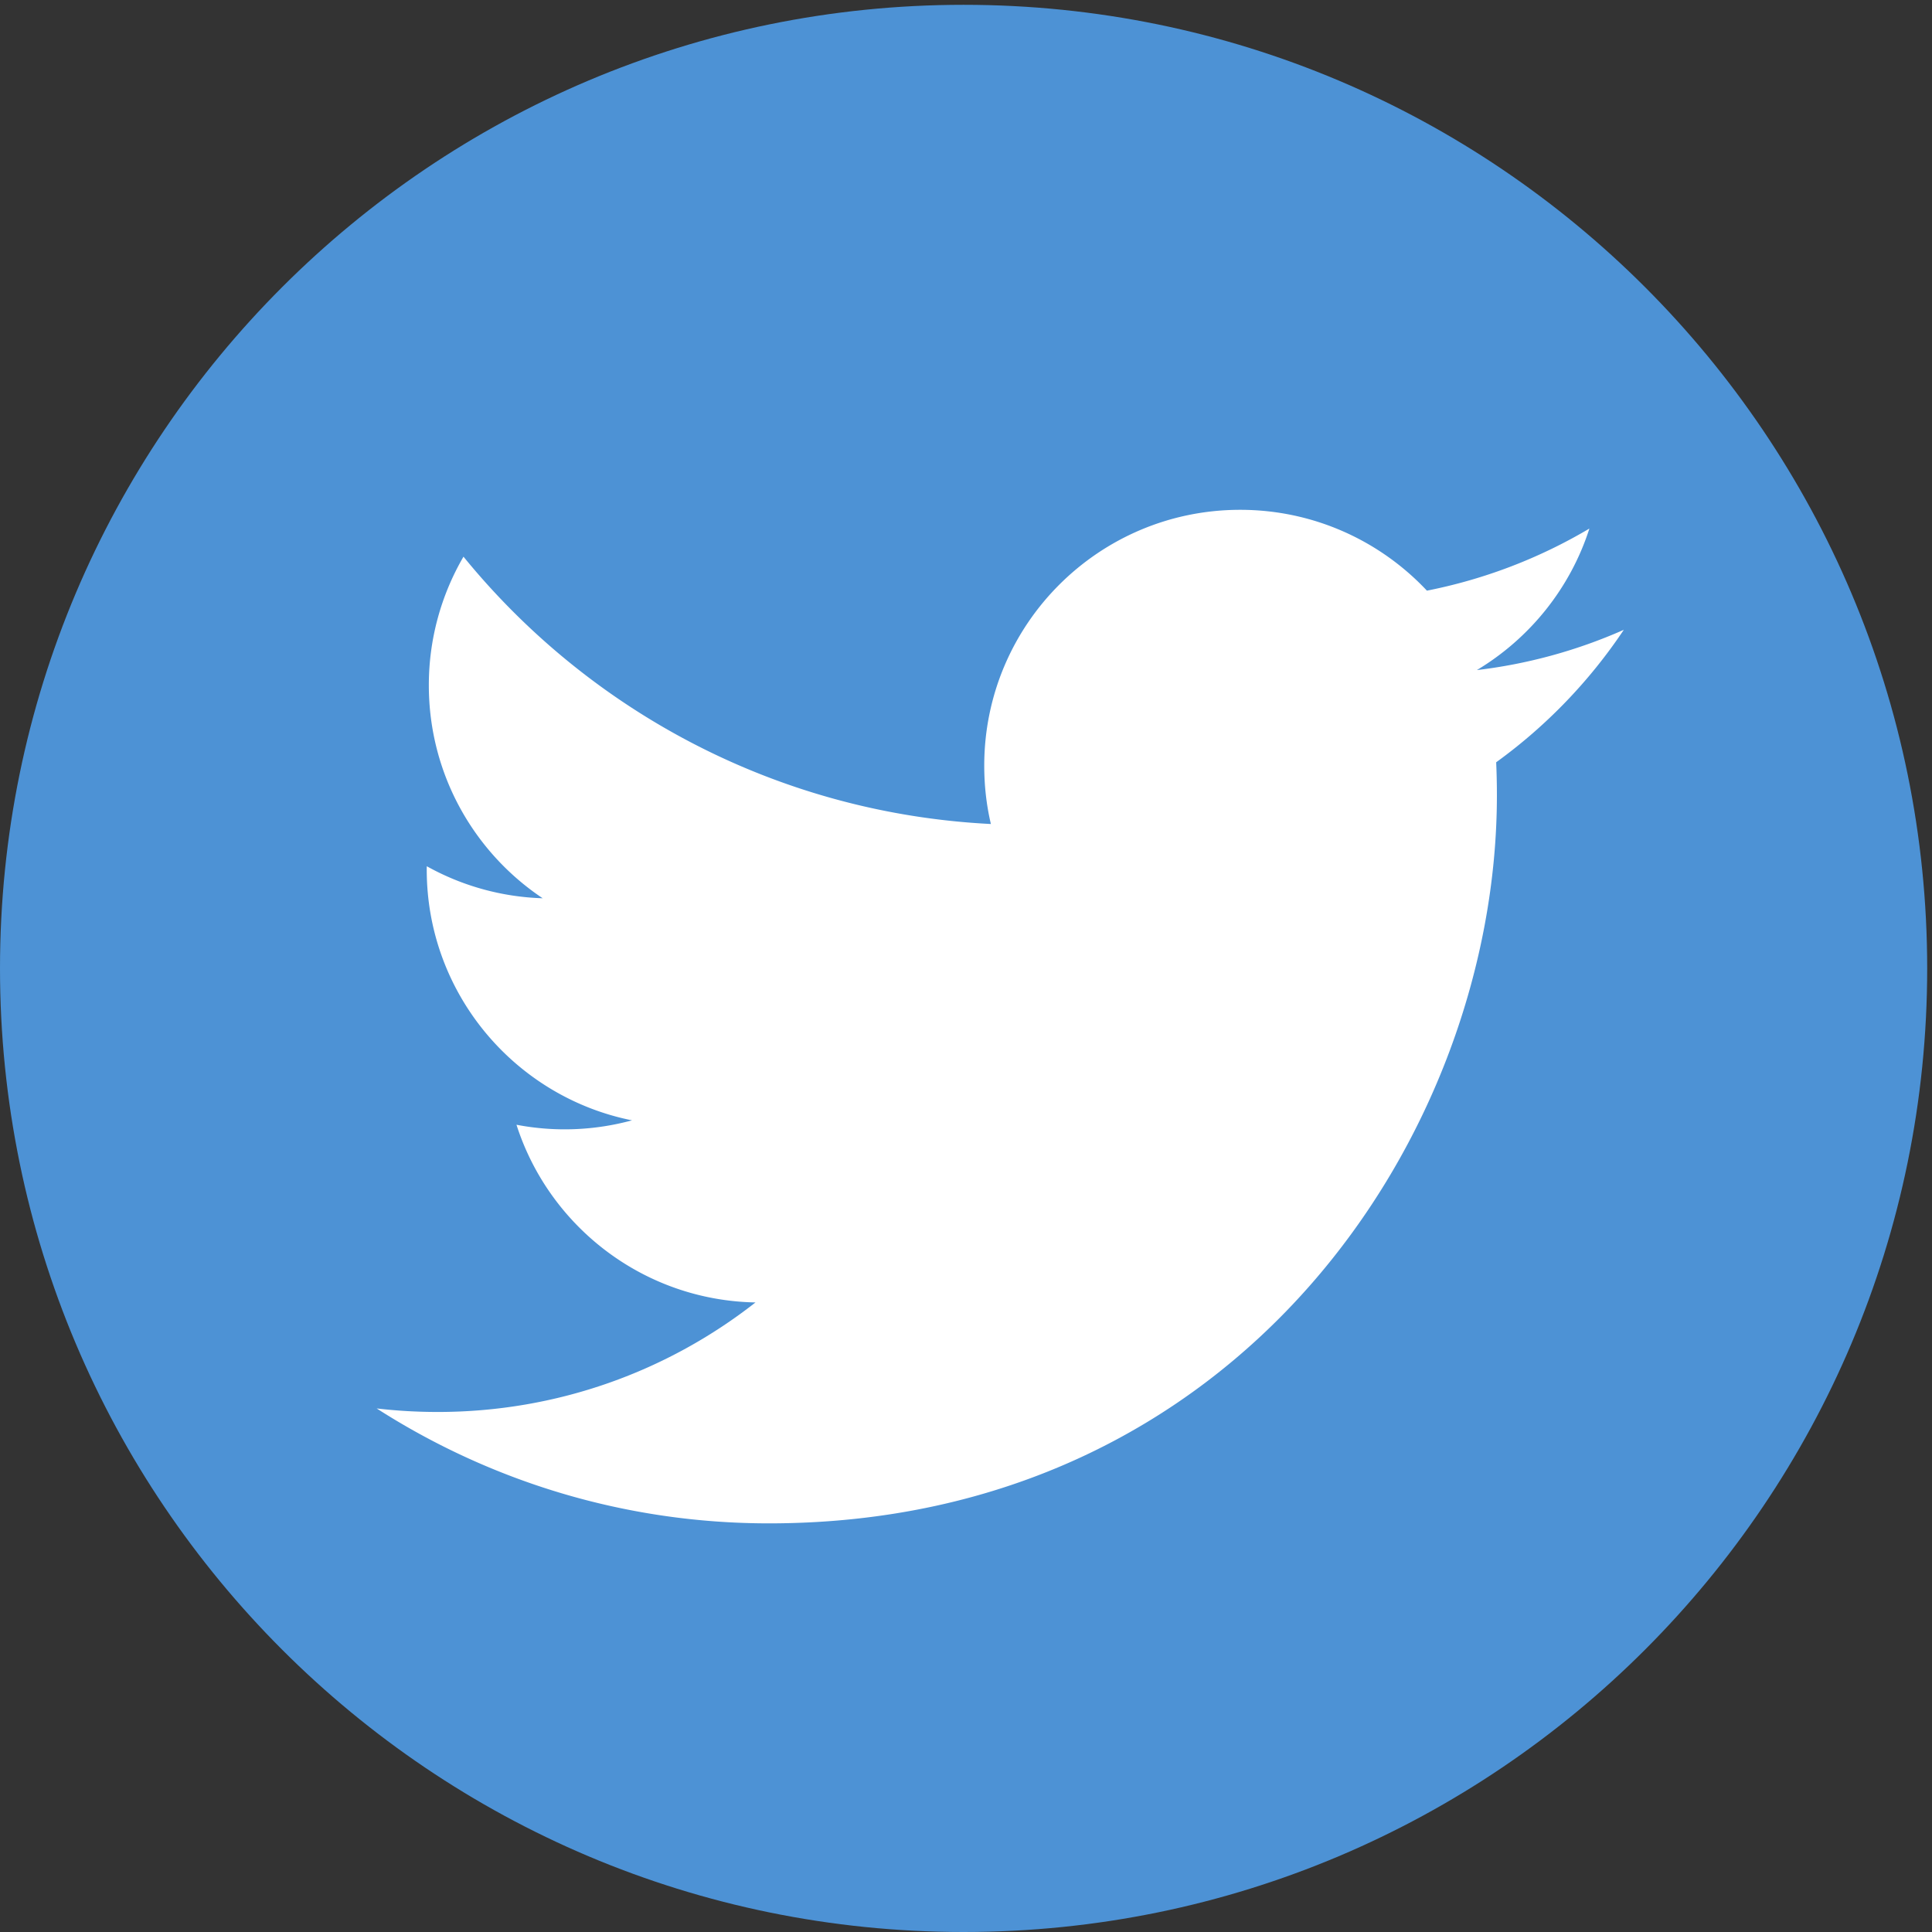
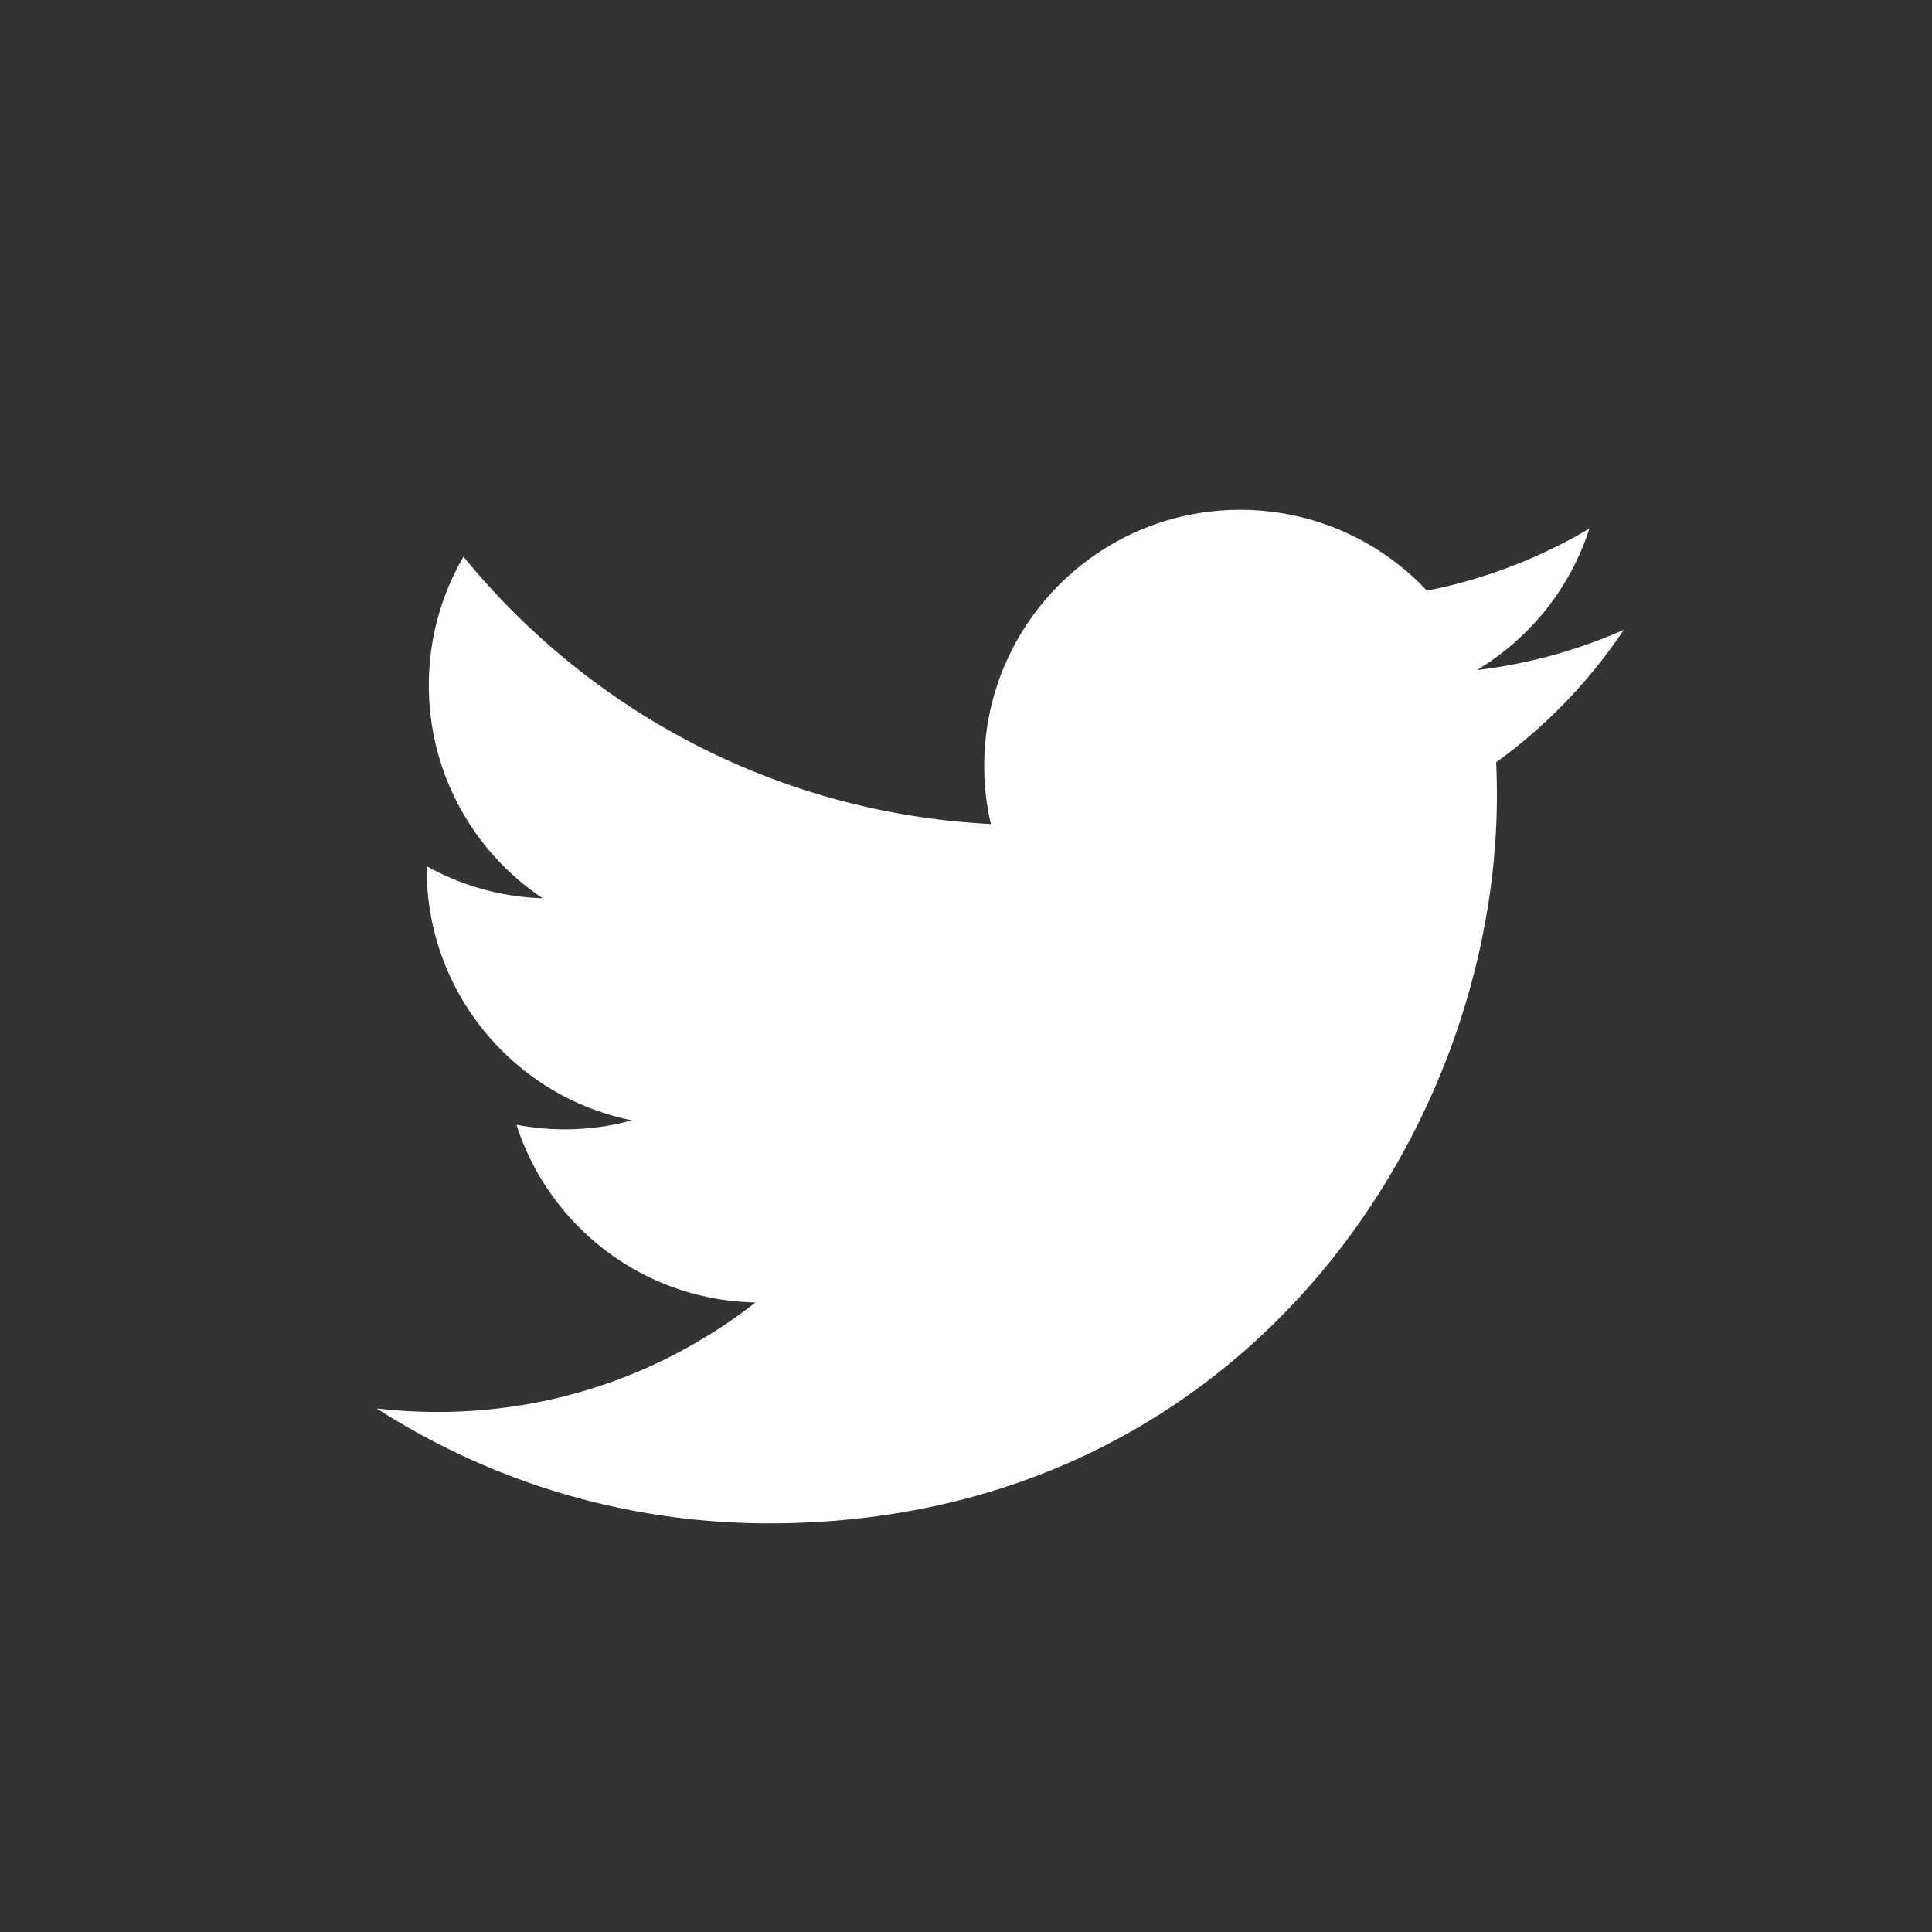
<svg xmlns="http://www.w3.org/2000/svg" height="37.333" width="37.333" xml:space="preserve">
  <rect width="100%" height="100%" fill="#333333" stroke="none" />
-   <path style="fill:#4d92d5;fill-opacity:1;fill-rule:evenodd;stroke:none" d="M280 140C280 62.68 217.32 0 140 0S0 62.68 0 140s62.68 140 140 140 140-62.68 140-140" transform="matrix(.133 0 0 -.133 0 37.333)" />
  <path style="fill:#fff;fill-opacity:1;fill-rule:nonzero;stroke:none" d="M111.711 59.371c68.379 0 105.773 56.649 105.773 105.77 0 1.613-.035 3.214-.105 4.808a75.608 75.608 0 0 1 18.543 19.246 74.207 74.207 0 0 0-21.348-5.851c7.672 4.601 13.567 11.883 16.348 20.562a74.576 74.576 0 0 0-23.606-9.023c-6.785 7.226-16.445 11.746-27.136 11.746-20.532 0-37.18-16.649-37.18-37.172 0-2.918.324-5.754.965-8.477-30.899 1.555-58.293 16.348-76.625 38.84a37.043 37.043 0 0 1-5.035-18.683c0-12.899 6.562-24.282 16.543-30.946a36.902 36.902 0 0 0-16.84 4.653c-.008-.156-.008-.313-.008-.477 0-18.004 12.816-33.035 29.824-36.441a37.156 37.156 0 0 0-16.785-.641c4.73-14.765 18.453-25.516 34.727-25.816-12.727-9.973-28.754-15.914-46.172-15.914-3 0-5.957.172-8.867.511C71.18 65.523 90.715 59.371 111.71 59.371" transform="matrix(.133 0 0 -.133 0 37.333)" />
</svg>